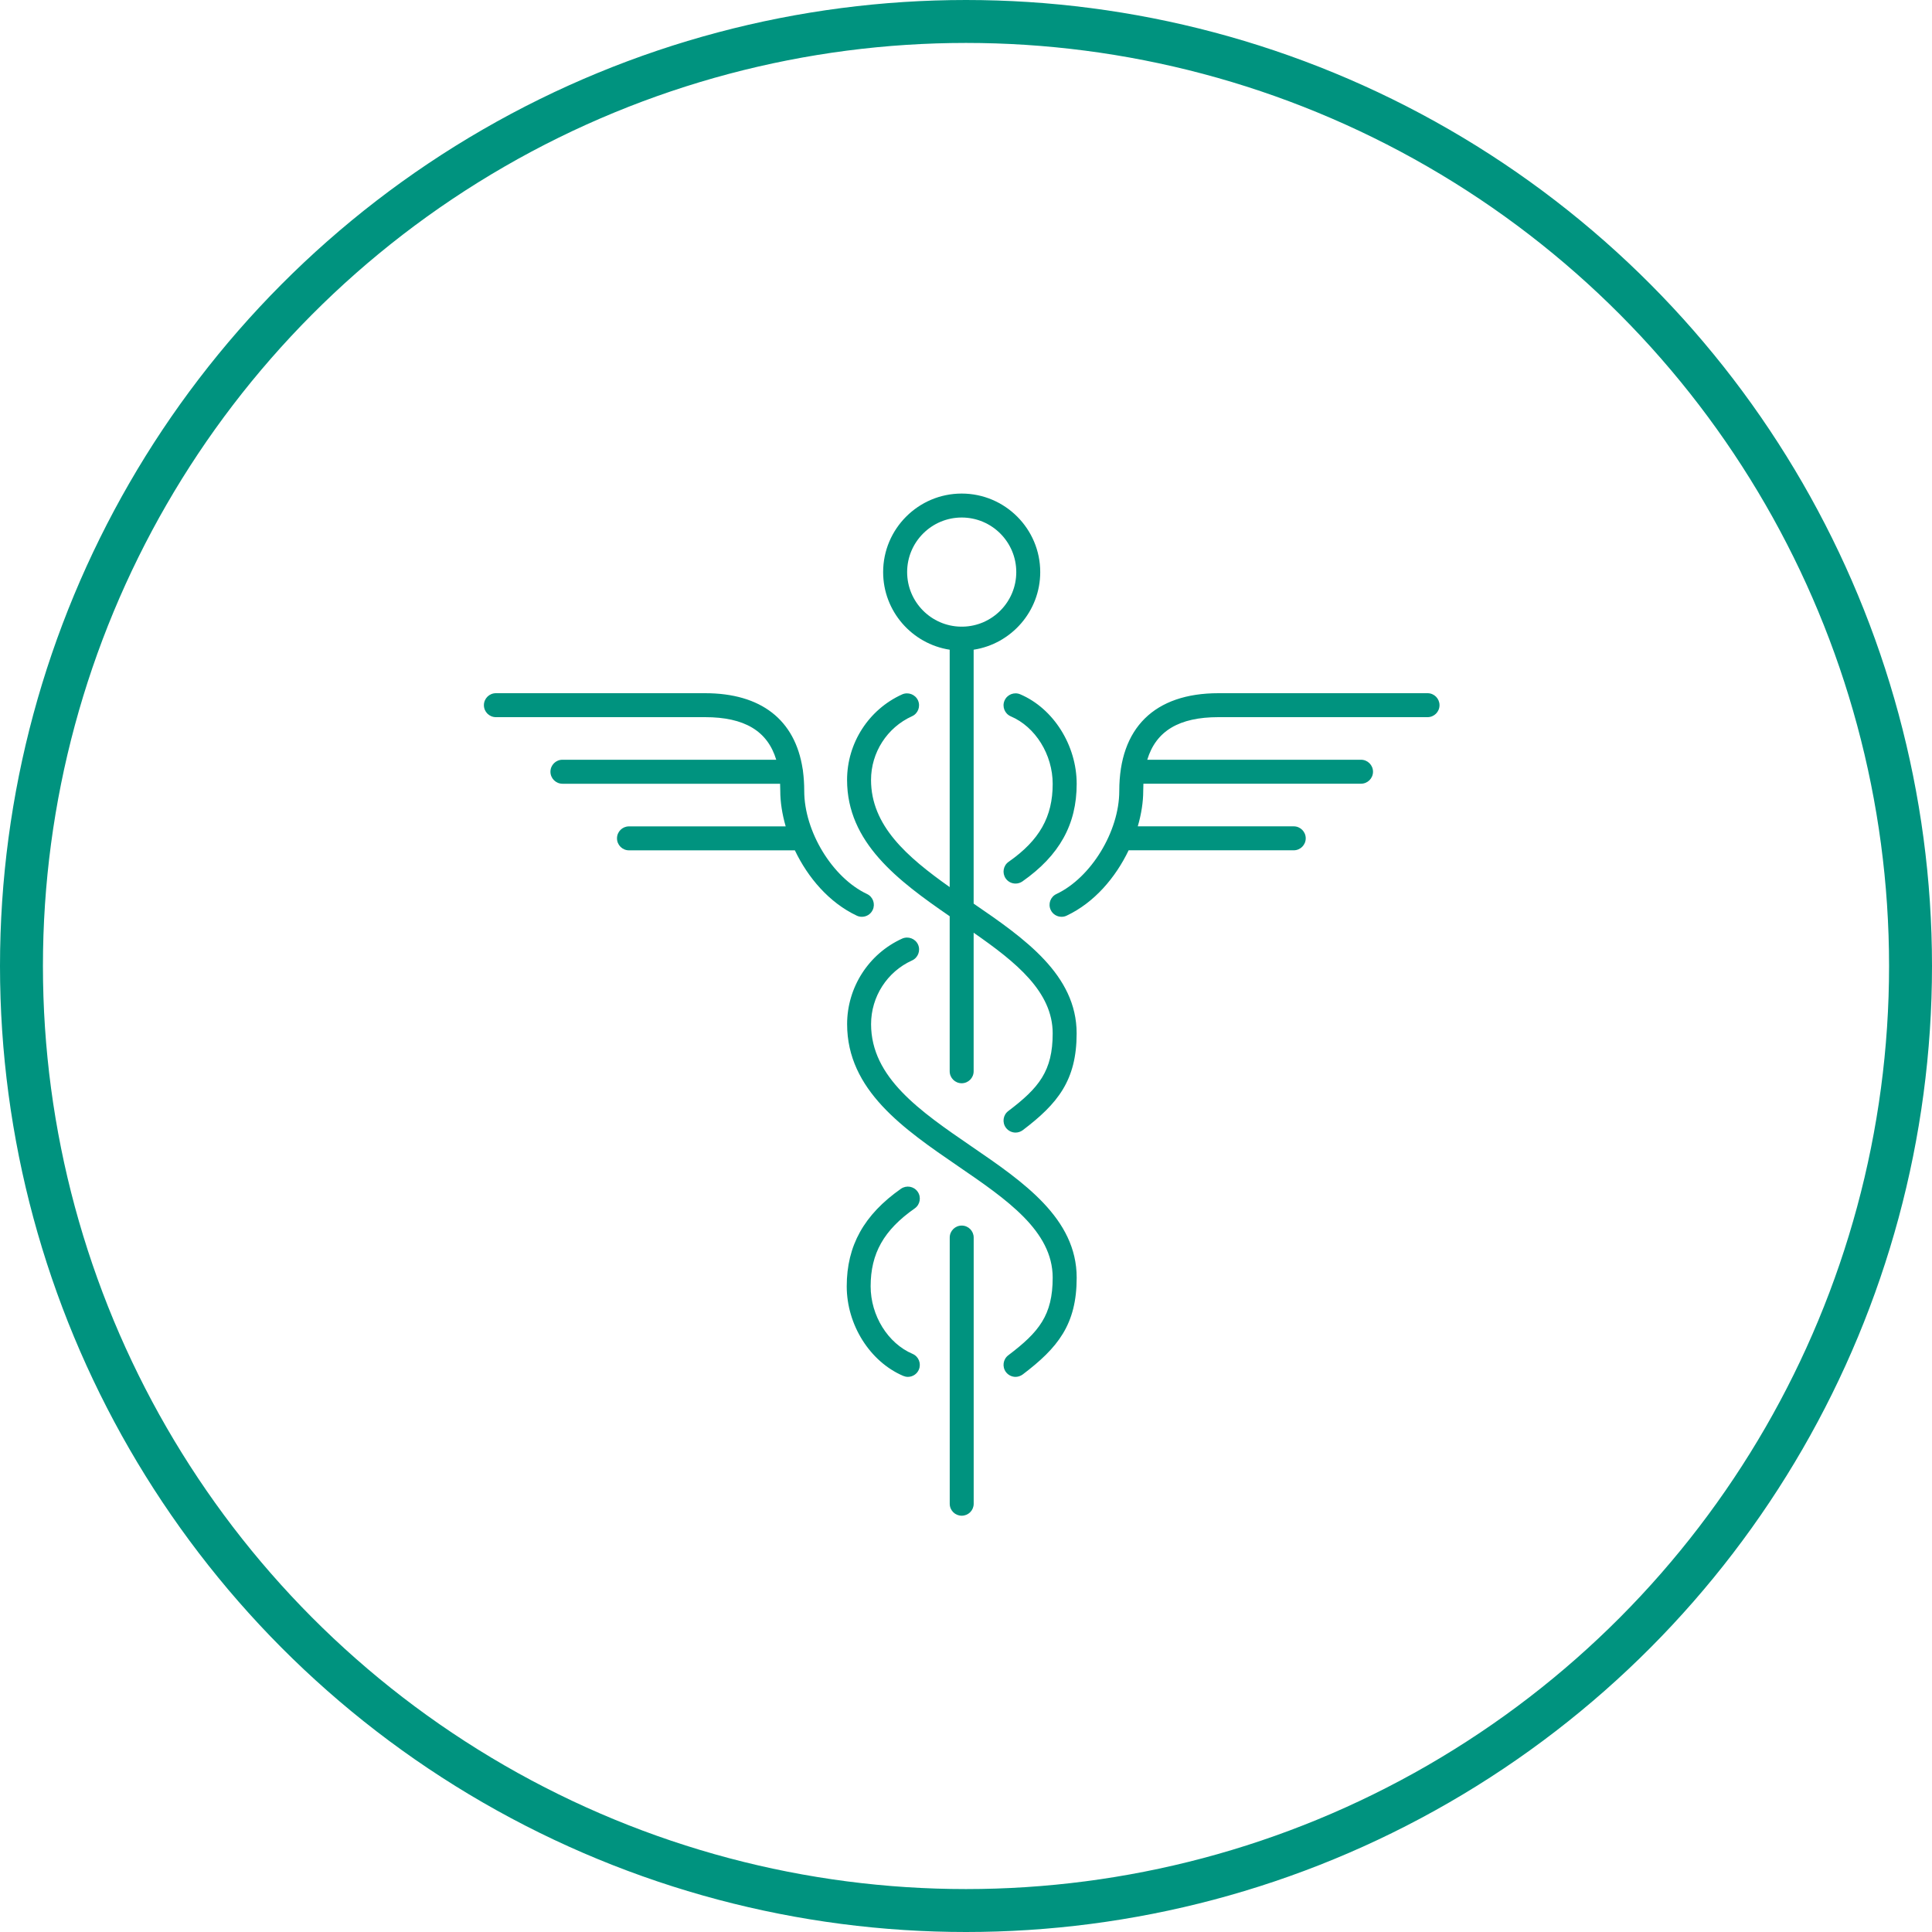
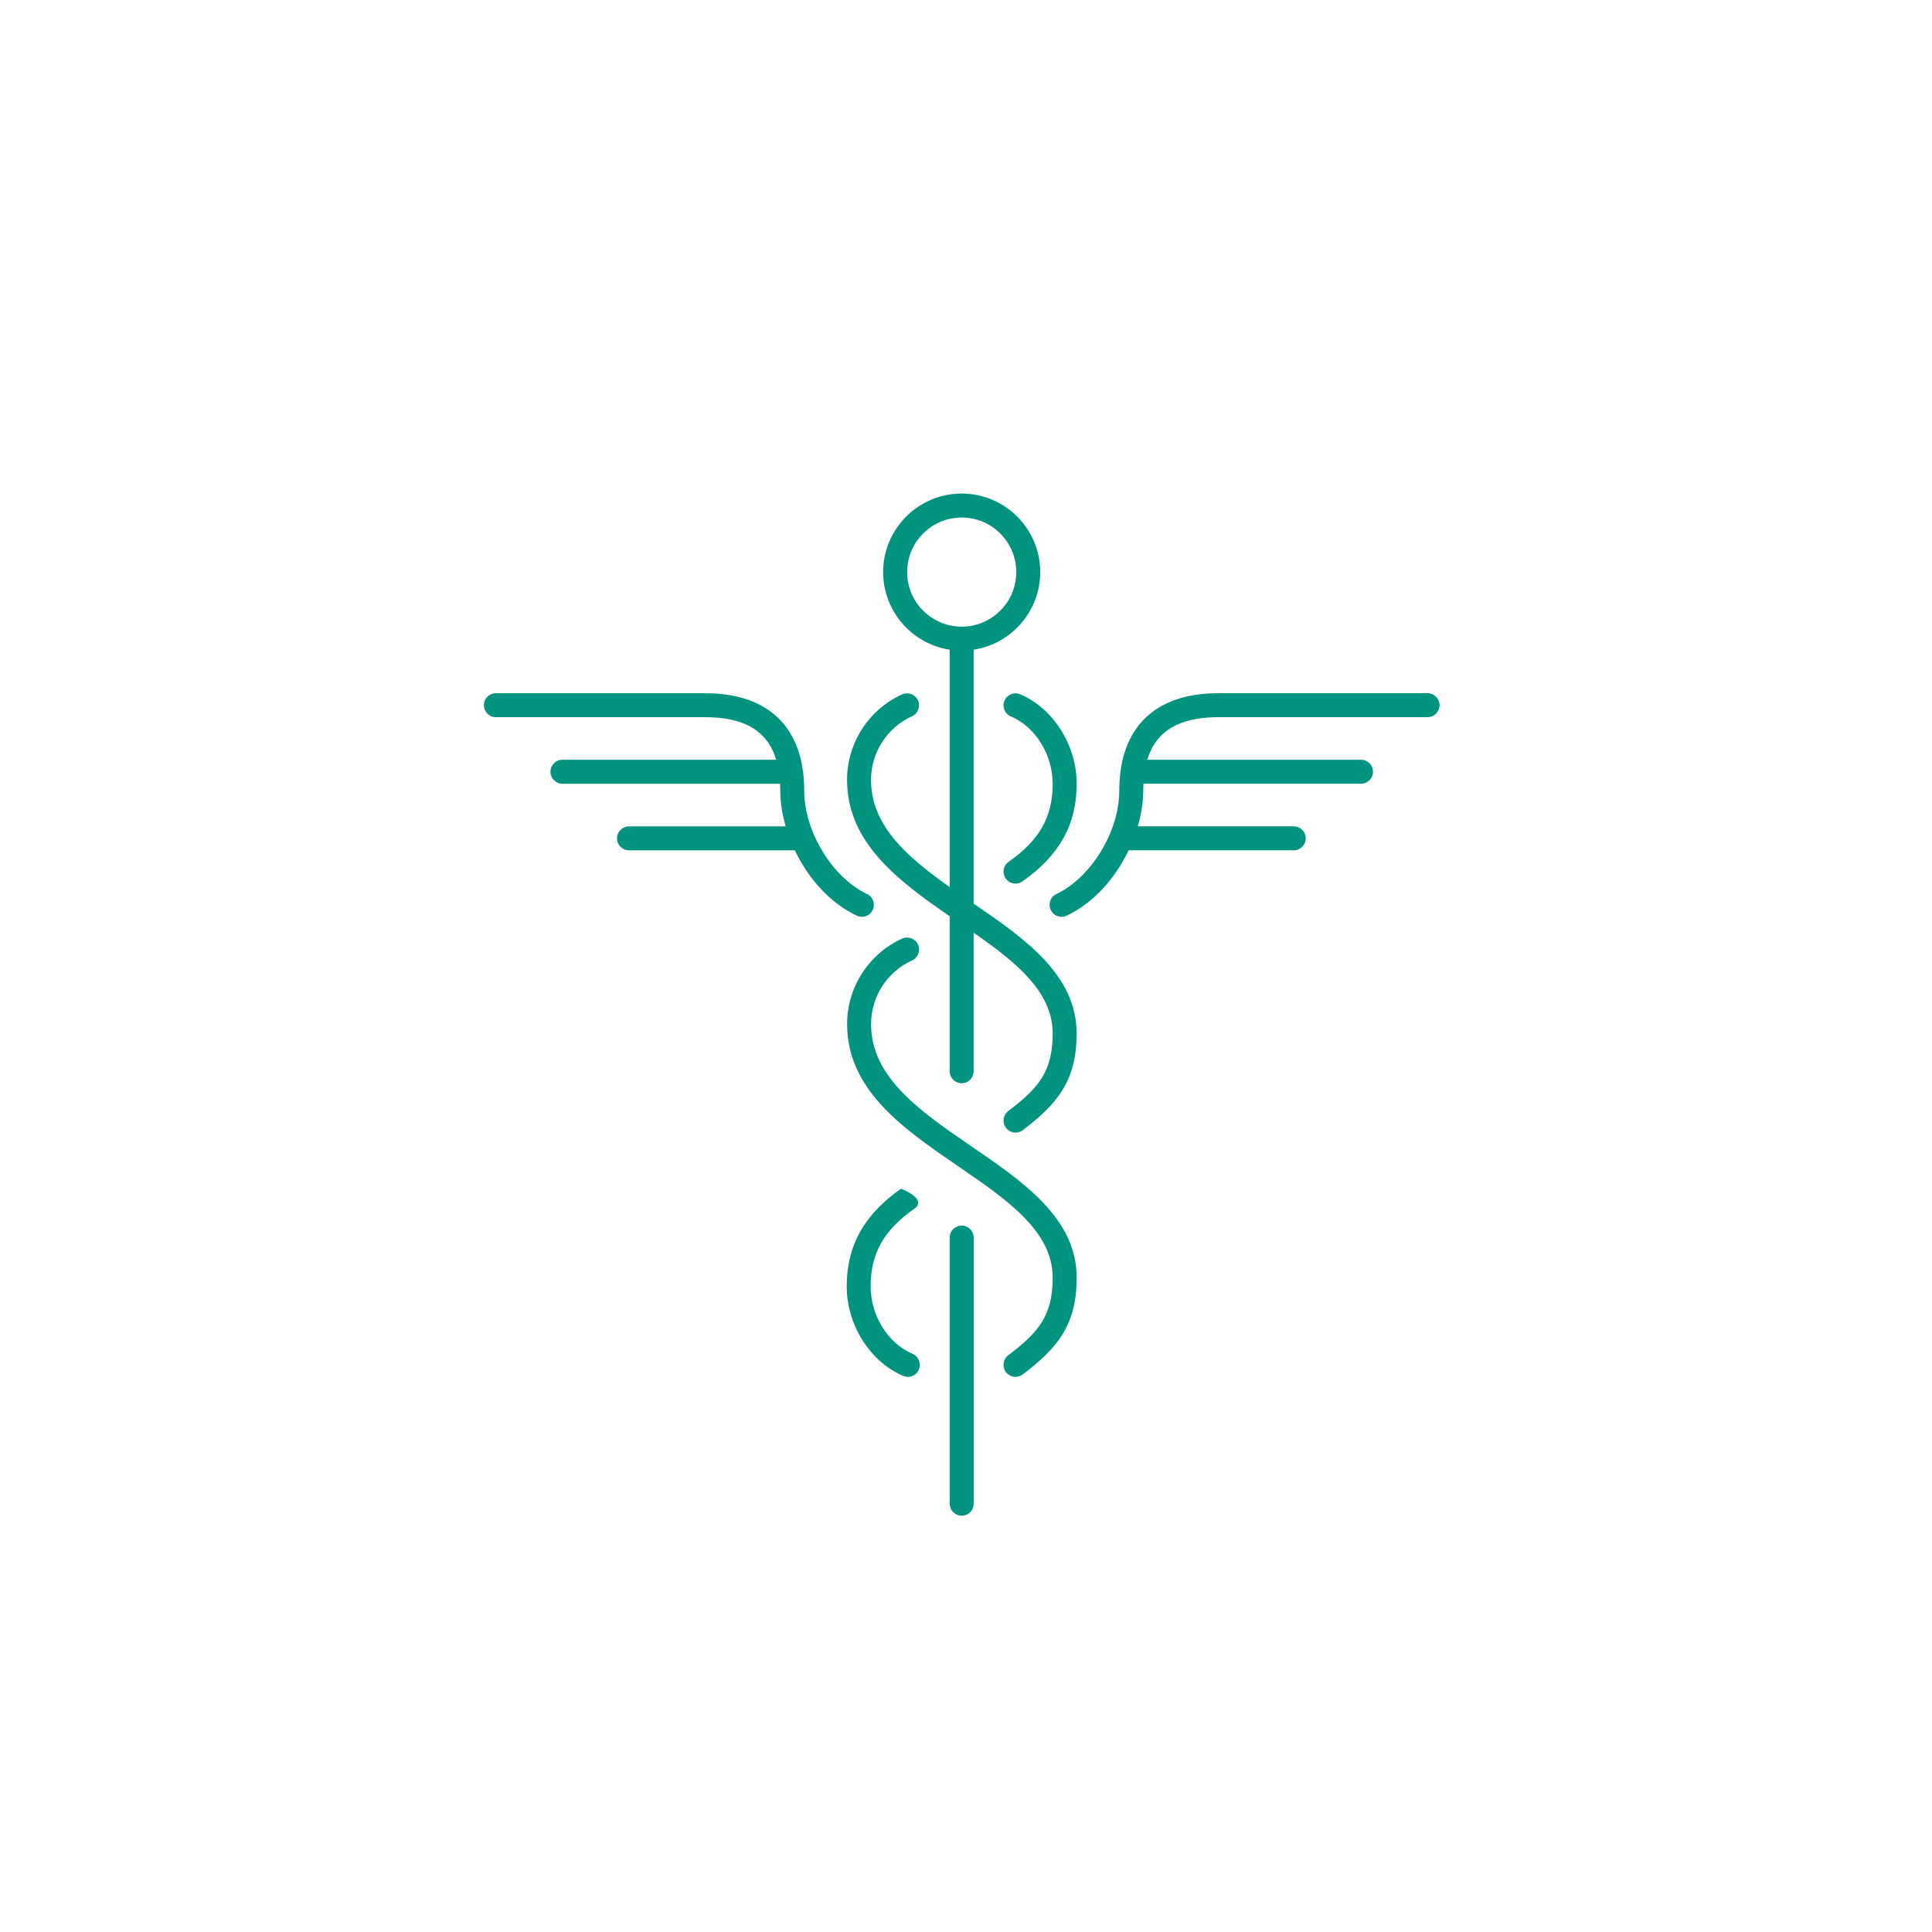
<svg xmlns="http://www.w3.org/2000/svg" width="45" height="45" viewBox="0 0 45 45" fill="none">
-   <path d="M22.4 35.304C22.246 35.304 22.121 35.18 22.121 35.026V28.825C22.121 28.671 22.246 28.546 22.4 28.546C22.555 28.546 22.679 28.671 22.679 28.825V35.026C22.679 35.18 22.555 35.304 22.4 35.304ZM21.146 32.07C21.11 32.07 21.073 32.062 21.037 32.047C20.263 31.716 19.722 30.859 19.722 29.961C19.722 29.015 20.123 28.294 20.986 27.688C21.113 27.601 21.286 27.631 21.374 27.757C21.462 27.883 21.432 28.057 21.306 28.146C20.587 28.649 20.279 29.194 20.279 29.961C20.279 30.642 20.68 31.289 21.255 31.534C21.397 31.595 21.462 31.758 21.402 31.901C21.358 32.006 21.255 32.07 21.146 32.07ZM23.654 32.07C23.57 32.07 23.486 32.031 23.431 31.959C23.338 31.836 23.362 31.66 23.485 31.567C24.201 31.025 24.519 30.634 24.519 29.758C24.519 28.673 23.45 27.939 22.319 27.165C21.046 26.293 19.731 25.391 19.731 23.854C19.731 22.997 20.234 22.215 21.013 21.862C21.153 21.8 21.319 21.861 21.383 22.001C21.446 22.142 21.383 22.308 21.243 22.371C20.663 22.633 20.289 23.215 20.289 23.854C20.289 25.098 21.428 25.879 22.634 26.706C23.836 27.529 25.078 28.379 25.078 29.759C25.078 30.853 24.637 31.395 23.822 32.013C23.772 32.05 23.712 32.07 23.654 32.07ZM23.654 26.38C23.57 26.38 23.486 26.341 23.431 26.269C23.338 26.146 23.362 25.971 23.485 25.878C24.201 25.336 24.519 24.946 24.519 24.069C24.519 23.1 23.667 22.412 22.678 21.725V24.952C22.678 25.106 22.554 25.231 22.399 25.231C22.245 25.231 22.12 25.106 22.12 24.952V21.341C20.913 20.51 19.73 19.624 19.73 18.166C19.73 17.308 20.233 16.526 21.012 16.174C21.152 16.112 21.318 16.173 21.382 16.314C21.445 16.454 21.383 16.62 21.242 16.683C20.663 16.945 20.288 17.527 20.288 18.166C20.288 19.231 21.124 19.957 22.12 20.662V15.133C21.244 14.998 20.57 14.239 20.57 13.325C20.57 12.317 21.391 11.496 22.399 11.496C23.409 11.496 24.229 12.317 24.229 13.325C24.229 14.239 23.555 14.998 22.678 15.133V21.047C23.866 21.86 25.077 22.707 25.077 24.069C25.077 25.164 24.636 25.707 23.822 26.324C23.772 26.361 23.712 26.38 23.654 26.38ZM22.4 14.595C22.408 14.595 22.416 14.595 22.424 14.596C23.113 14.584 23.671 14.019 23.671 13.325C23.671 12.624 23.102 12.054 22.4 12.054C21.699 12.054 21.129 12.624 21.129 13.325C21.129 14.019 21.687 14.584 22.377 14.596C22.385 14.595 22.392 14.595 22.4 14.595ZM24.725 21.354C24.621 21.354 24.52 21.295 24.473 21.194C24.407 21.054 24.467 20.888 24.607 20.823C25.413 20.442 26.07 19.366 26.07 18.422C26.07 16.954 26.891 16.146 28.379 16.146H33.251C33.405 16.146 33.529 16.271 33.529 16.425C33.529 16.579 33.405 16.704 33.251 16.704H28.379C27.466 16.704 26.926 17.023 26.722 17.696H31.701C31.855 17.696 31.98 17.821 31.98 17.975C31.98 18.129 31.855 18.254 31.701 18.254H26.632C26.629 18.308 26.628 18.364 26.628 18.422C26.628 18.68 26.584 18.962 26.501 19.247H30.134C30.288 19.247 30.413 19.372 30.413 19.526C30.413 19.68 30.288 19.805 30.134 19.805H26.288C25.984 20.44 25.489 21.023 24.845 21.327C24.806 21.346 24.766 21.354 24.725 21.354ZM20.075 21.354C20.035 21.354 19.995 21.346 19.957 21.328C19.312 21.024 18.817 20.441 18.514 19.806H14.65C14.496 19.806 14.371 19.681 14.371 19.527C14.371 19.372 14.496 19.248 14.65 19.248H18.3C18.218 18.962 18.174 18.681 18.174 18.422C18.174 18.365 18.172 18.309 18.17 18.255H13.1C12.946 18.254 12.821 18.129 12.821 17.975C12.821 17.821 12.946 17.696 13.1 17.696H18.08C17.877 17.023 17.336 16.704 16.423 16.704H11.55C11.396 16.704 11.271 16.579 11.271 16.425C11.271 16.271 11.396 16.146 11.55 16.146H16.423C17.728 16.146 18.519 16.767 18.695 17.908C18.699 17.925 18.702 17.943 18.703 17.963C18.722 18.108 18.732 18.26 18.732 18.422C18.732 19.366 19.388 20.443 20.194 20.823C20.333 20.888 20.393 21.054 20.327 21.194C20.28 21.295 20.18 21.354 20.075 21.354ZM23.654 20.58C23.566 20.58 23.479 20.539 23.425 20.461C23.337 20.335 23.367 20.161 23.493 20.073C24.213 19.569 24.519 19.025 24.519 18.258C24.519 17.577 24.118 16.93 23.543 16.685C23.402 16.624 23.336 16.46 23.397 16.319C23.457 16.177 23.622 16.111 23.764 16.172C24.537 16.502 25.078 17.36 25.078 18.258C25.078 19.203 24.676 19.925 23.814 20.53C23.765 20.564 23.709 20.58 23.654 20.58Z" fill="#00937F" />
-   <circle cx="22.5" cy="22.5" r="22" stroke="#00937F" />
+   <path d="M22.4 35.304C22.246 35.304 22.121 35.18 22.121 35.026V28.825C22.121 28.671 22.246 28.546 22.4 28.546C22.555 28.546 22.679 28.671 22.679 28.825V35.026C22.679 35.18 22.555 35.304 22.4 35.304ZM21.146 32.07C21.11 32.07 21.073 32.062 21.037 32.047C20.263 31.716 19.722 30.859 19.722 29.961C19.722 29.015 20.123 28.294 20.986 27.688C21.462 27.883 21.432 28.057 21.306 28.146C20.587 28.649 20.279 29.194 20.279 29.961C20.279 30.642 20.68 31.289 21.255 31.534C21.397 31.595 21.462 31.758 21.402 31.901C21.358 32.006 21.255 32.07 21.146 32.07ZM23.654 32.07C23.57 32.07 23.486 32.031 23.431 31.959C23.338 31.836 23.362 31.66 23.485 31.567C24.201 31.025 24.519 30.634 24.519 29.758C24.519 28.673 23.45 27.939 22.319 27.165C21.046 26.293 19.731 25.391 19.731 23.854C19.731 22.997 20.234 22.215 21.013 21.862C21.153 21.8 21.319 21.861 21.383 22.001C21.446 22.142 21.383 22.308 21.243 22.371C20.663 22.633 20.289 23.215 20.289 23.854C20.289 25.098 21.428 25.879 22.634 26.706C23.836 27.529 25.078 28.379 25.078 29.759C25.078 30.853 24.637 31.395 23.822 32.013C23.772 32.05 23.712 32.07 23.654 32.07ZM23.654 26.38C23.57 26.38 23.486 26.341 23.431 26.269C23.338 26.146 23.362 25.971 23.485 25.878C24.201 25.336 24.519 24.946 24.519 24.069C24.519 23.1 23.667 22.412 22.678 21.725V24.952C22.678 25.106 22.554 25.231 22.399 25.231C22.245 25.231 22.12 25.106 22.12 24.952V21.341C20.913 20.51 19.73 19.624 19.73 18.166C19.73 17.308 20.233 16.526 21.012 16.174C21.152 16.112 21.318 16.173 21.382 16.314C21.445 16.454 21.383 16.62 21.242 16.683C20.663 16.945 20.288 17.527 20.288 18.166C20.288 19.231 21.124 19.957 22.12 20.662V15.133C21.244 14.998 20.57 14.239 20.57 13.325C20.57 12.317 21.391 11.496 22.399 11.496C23.409 11.496 24.229 12.317 24.229 13.325C24.229 14.239 23.555 14.998 22.678 15.133V21.047C23.866 21.86 25.077 22.707 25.077 24.069C25.077 25.164 24.636 25.707 23.822 26.324C23.772 26.361 23.712 26.38 23.654 26.38ZM22.4 14.595C22.408 14.595 22.416 14.595 22.424 14.596C23.113 14.584 23.671 14.019 23.671 13.325C23.671 12.624 23.102 12.054 22.4 12.054C21.699 12.054 21.129 12.624 21.129 13.325C21.129 14.019 21.687 14.584 22.377 14.596C22.385 14.595 22.392 14.595 22.4 14.595ZM24.725 21.354C24.621 21.354 24.52 21.295 24.473 21.194C24.407 21.054 24.467 20.888 24.607 20.823C25.413 20.442 26.07 19.366 26.07 18.422C26.07 16.954 26.891 16.146 28.379 16.146H33.251C33.405 16.146 33.529 16.271 33.529 16.425C33.529 16.579 33.405 16.704 33.251 16.704H28.379C27.466 16.704 26.926 17.023 26.722 17.696H31.701C31.855 17.696 31.98 17.821 31.98 17.975C31.98 18.129 31.855 18.254 31.701 18.254H26.632C26.629 18.308 26.628 18.364 26.628 18.422C26.628 18.68 26.584 18.962 26.501 19.247H30.134C30.288 19.247 30.413 19.372 30.413 19.526C30.413 19.68 30.288 19.805 30.134 19.805H26.288C25.984 20.44 25.489 21.023 24.845 21.327C24.806 21.346 24.766 21.354 24.725 21.354ZM20.075 21.354C20.035 21.354 19.995 21.346 19.957 21.328C19.312 21.024 18.817 20.441 18.514 19.806H14.65C14.496 19.806 14.371 19.681 14.371 19.527C14.371 19.372 14.496 19.248 14.65 19.248H18.3C18.218 18.962 18.174 18.681 18.174 18.422C18.174 18.365 18.172 18.309 18.17 18.255H13.1C12.946 18.254 12.821 18.129 12.821 17.975C12.821 17.821 12.946 17.696 13.1 17.696H18.08C17.877 17.023 17.336 16.704 16.423 16.704H11.55C11.396 16.704 11.271 16.579 11.271 16.425C11.271 16.271 11.396 16.146 11.55 16.146H16.423C17.728 16.146 18.519 16.767 18.695 17.908C18.699 17.925 18.702 17.943 18.703 17.963C18.722 18.108 18.732 18.26 18.732 18.422C18.732 19.366 19.388 20.443 20.194 20.823C20.333 20.888 20.393 21.054 20.327 21.194C20.28 21.295 20.18 21.354 20.075 21.354ZM23.654 20.58C23.566 20.58 23.479 20.539 23.425 20.461C23.337 20.335 23.367 20.161 23.493 20.073C24.213 19.569 24.519 19.025 24.519 18.258C24.519 17.577 24.118 16.93 23.543 16.685C23.402 16.624 23.336 16.46 23.397 16.319C23.457 16.177 23.622 16.111 23.764 16.172C24.537 16.502 25.078 17.36 25.078 18.258C25.078 19.203 24.676 19.925 23.814 20.53C23.765 20.564 23.709 20.58 23.654 20.58Z" fill="#00937F" />
</svg>